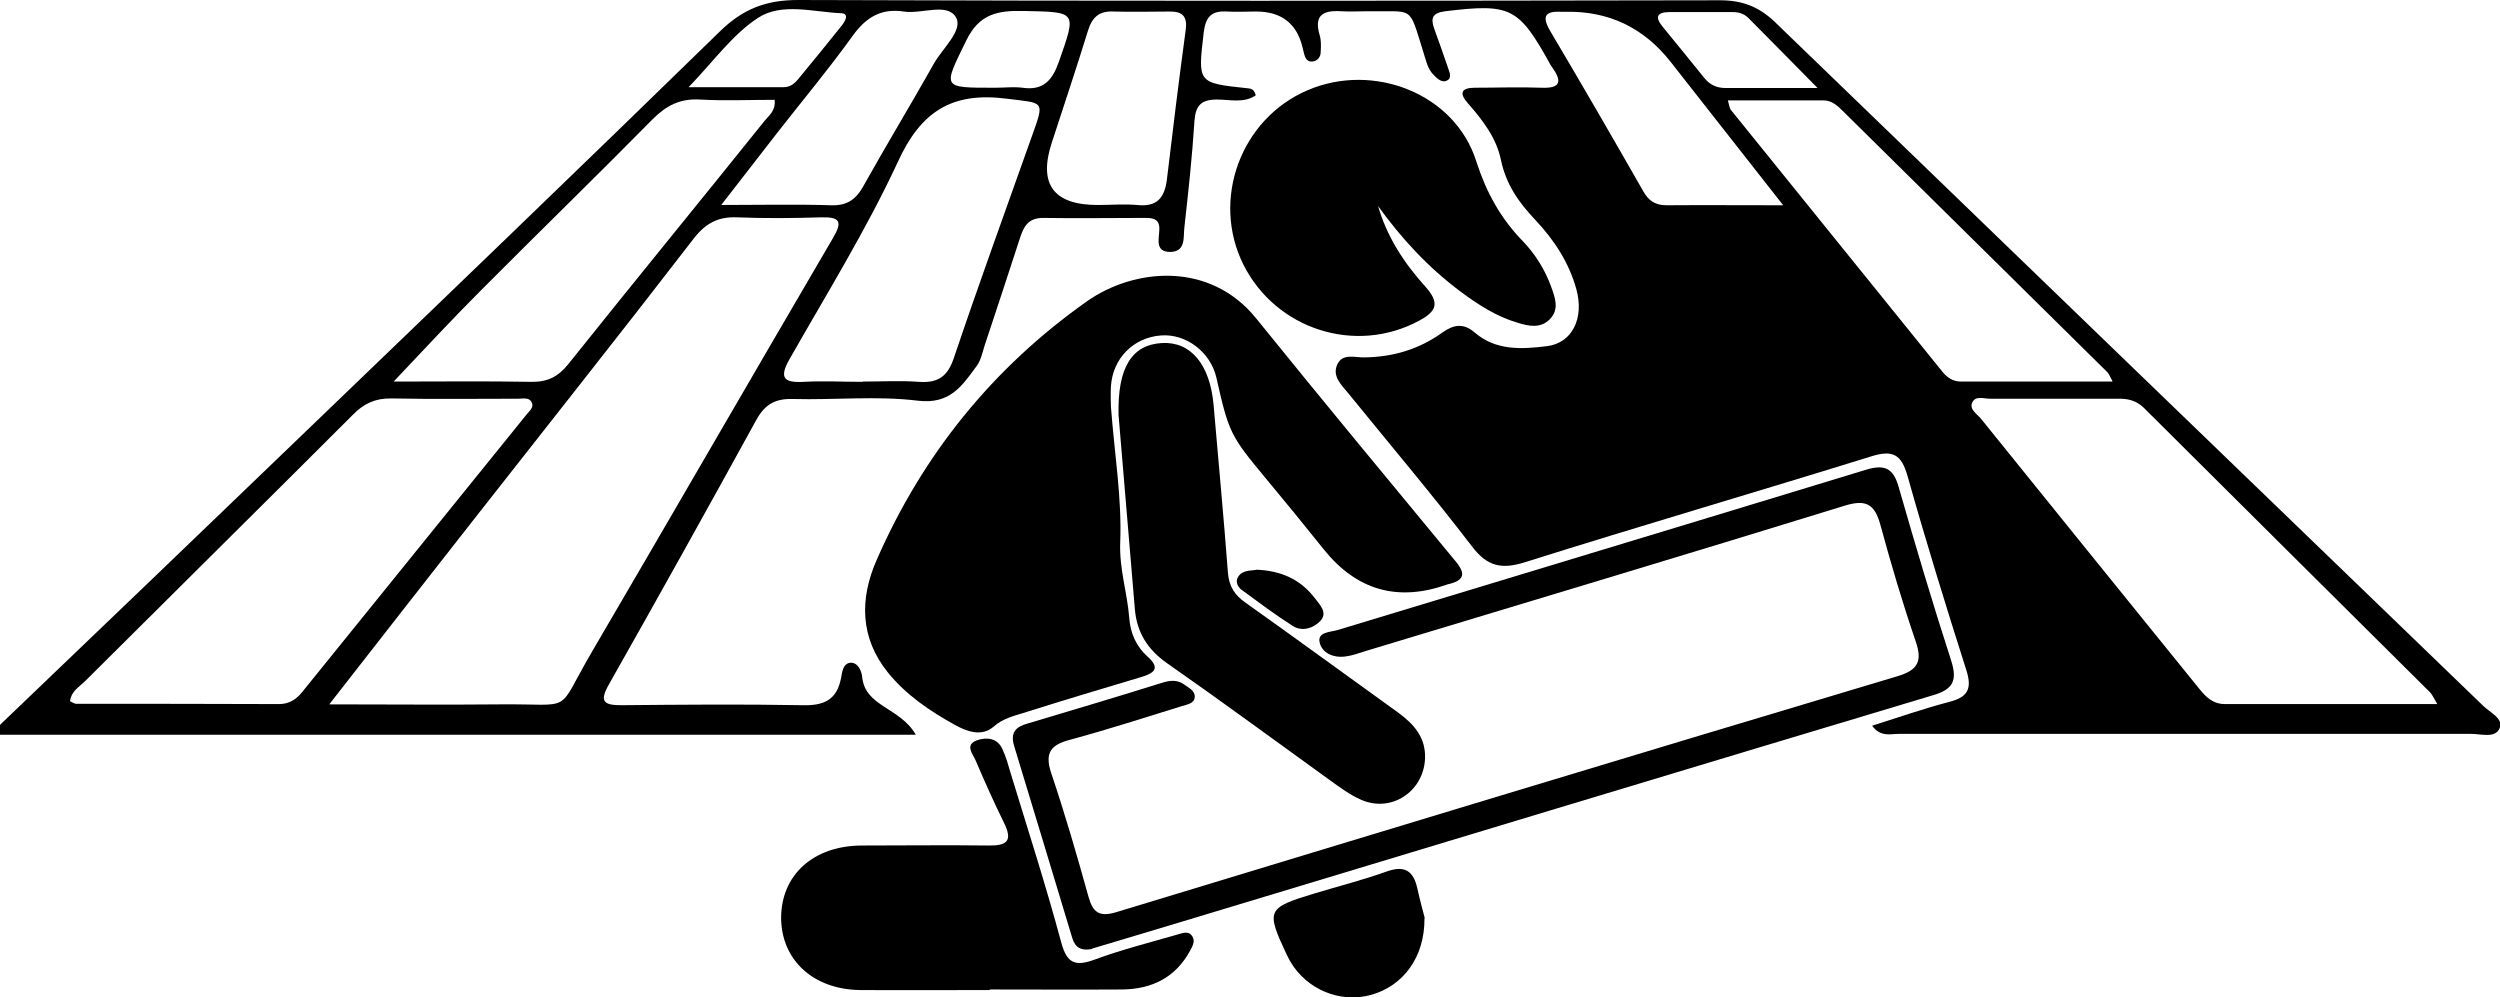
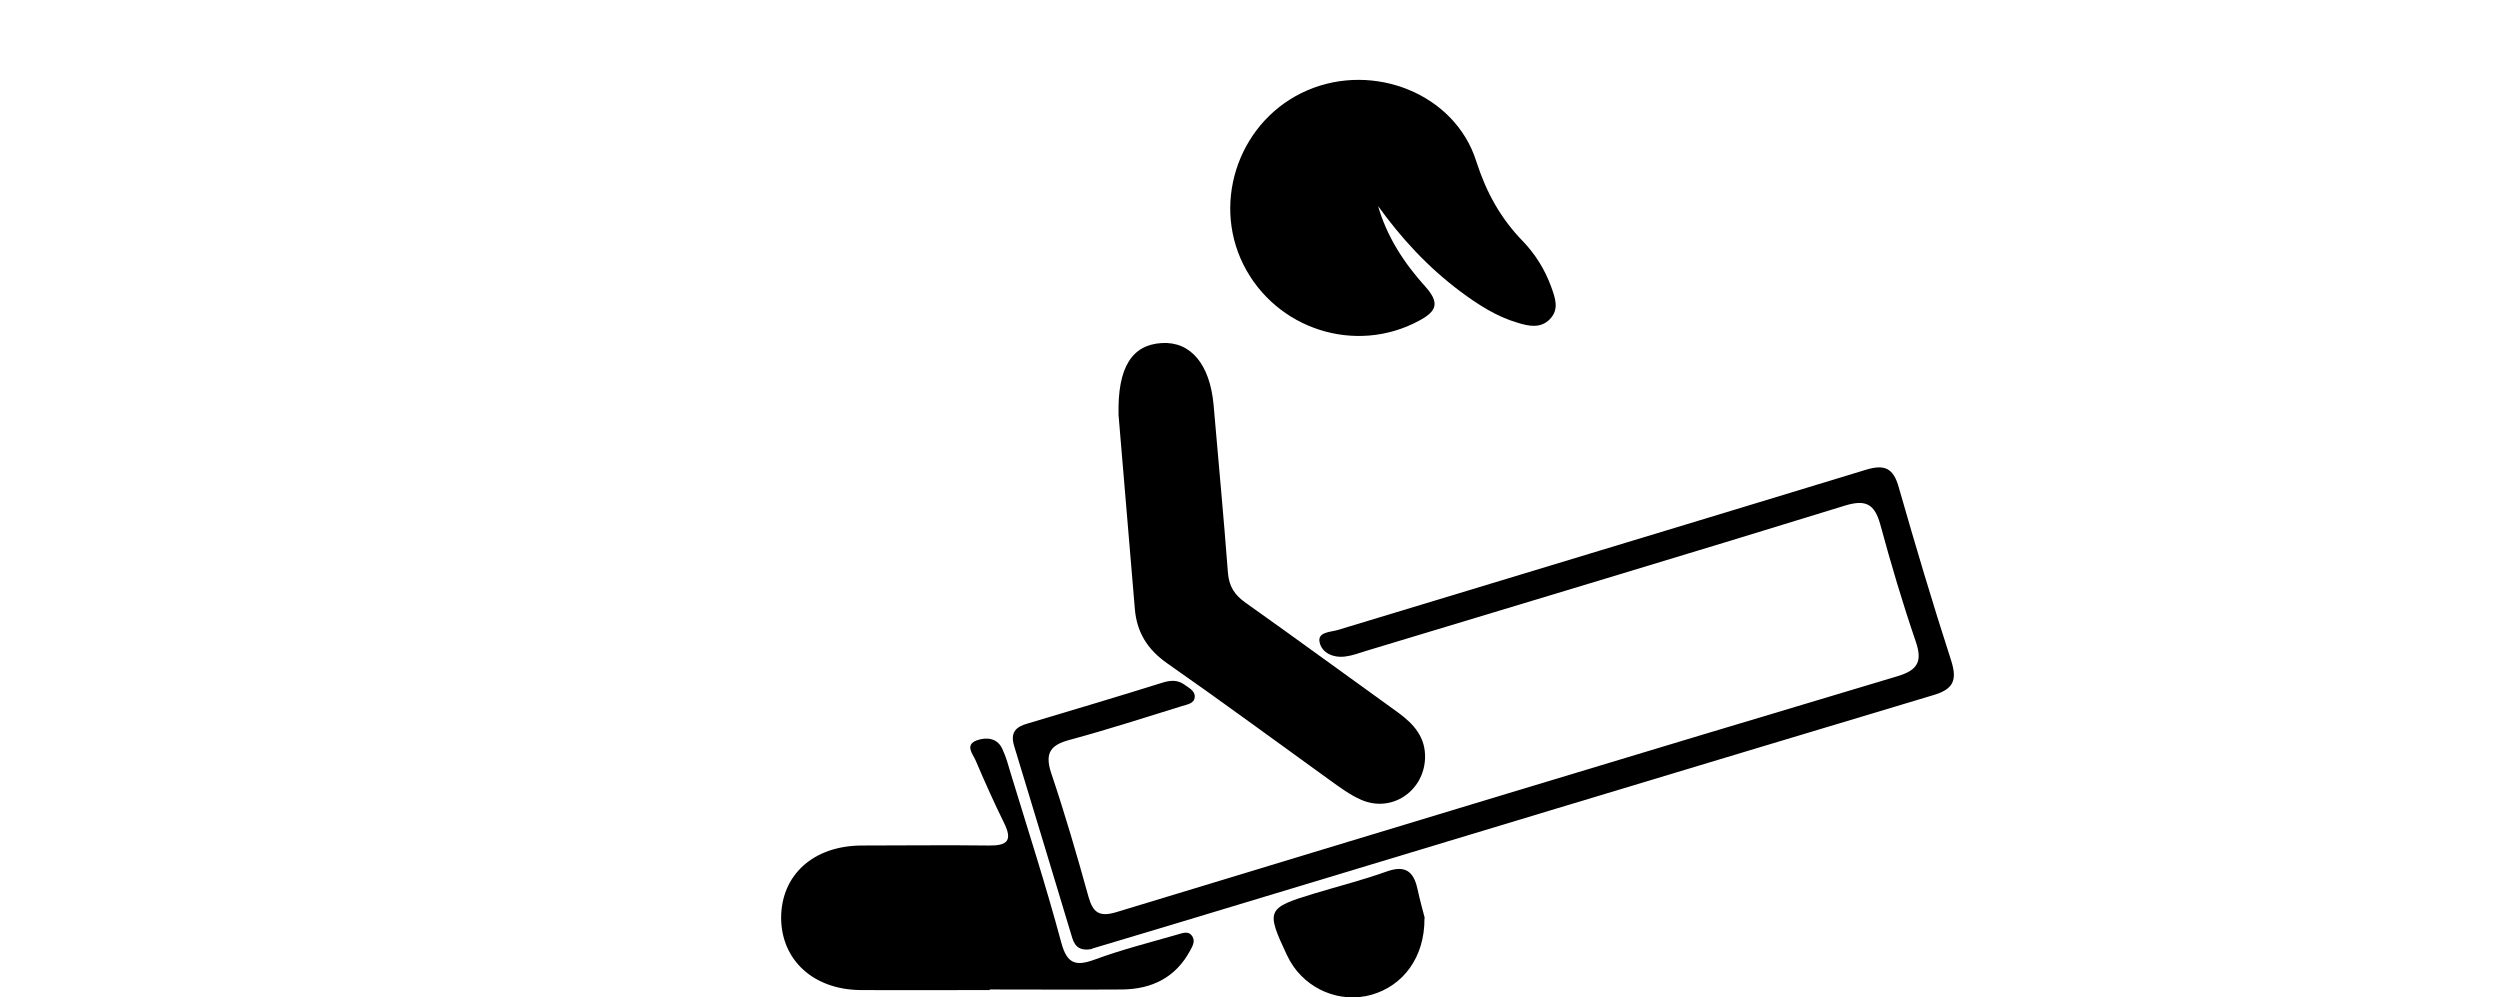
<svg xmlns="http://www.w3.org/2000/svg" id="Layer_2" viewBox="0 0 88.91 35.47">
  <g id="Layer_1-2" data-name="Layer_1">
    <g>
-       <path d="M0,25.78c3.56-3.41,7.12-6.82,10.66-10.23,4.99-4.8,9.99-9.6,14.95-14.44C26.42.32,27.24,0,28.38,0c10.93.04,21.86.03,32.79.01.78,0,1.37.22,1.94.76,8.4,8.12,16.81,16.23,25.21,24.34.24.23.72.45.58.78-.16.39-.68.2-1.03.21-5.39,0-10.78,0-16.18,0-1.39,0-2.78,0-4.17,0-.29,0-.64.12-.94-.29.94-.3,1.84-.61,2.75-.85.66-.17.81-.47.6-1.13-.73-2.29-1.44-4.59-2.09-6.9-.22-.77-.52-.94-1.29-.7-4.09,1.27-8.21,2.47-12.3,3.76-.85.27-1.36.16-1.91-.57-1.41-1.84-2.91-3.61-4.37-5.41-.25-.31-.62-.63-.4-1.07.19-.38.63-.22.95-.23,1.02-.01,1.95-.29,2.77-.88.41-.29.76-.35,1.16,0,.76.65,1.68.59,2.57.48.89-.11,1.33-.99,1.04-2.03-.26-.94-.79-1.75-1.45-2.45-.59-.62-1.05-1.27-1.23-2.14-.16-.78-.65-1.42-1.17-2.01-.34-.38-.23-.56.25-.56.78,0,1.57-.03,2.35,0,.7.03.75-.22.39-.73-.02-.02-.03-.05-.05-.07-1.14-2.07-1.42-2.2-3.75-1.92-.46.06-.53.24-.39.63.17.46.33.93.49,1.39.05.15.15.36-.05.45-.17.08-.33-.07-.45-.19-.24-.23-.29-.56-.39-.86-.52-1.66-.31-1.39-1.96-1.42-.32,0-.64.02-.96,0-.62-.04-.97.13-.76.84.06.19.05.4.04.6,0,.19-.11.33-.31.35-.18.01-.24-.13-.28-.27-.02-.08-.04-.17-.06-.25q-.31-1.26-1.65-1.26c-.35,0-.7.02-1.04,0-.54-.03-.75.18-.82.74-.21,1.8-.24,1.8,1.56,1.99.11.01.23.02.29.25-.42.29-.92.15-1.38.15-.55,0-.76.2-.8.76-.08,1.27-.22,2.54-.36,3.8-.04.34.06.85-.5.86-.55,0-.4-.46-.39-.78.02-.38-.2-.43-.49-.43-1.22,0-2.44.02-3.65,0-.53,0-.69.32-.82.73-.41,1.27-.83,2.53-1.25,3.8-.08.25-.13.52-.28.73-.52.7-.94,1.38-2.1,1.24-1.46-.18-2.95-.02-4.43-.06-.63-.02-1,.18-1.31.74-1.73,3.15-3.48,6.29-5.25,9.42-.34.6-.18.73.45.73,2.14-.02,4.29-.04,6.44,0,.75.02,1.22-.18,1.37-.96.04-.2.06-.52.33-.55.28-.02.4.31.42.48.09,1.09,1.34,1.09,1.91,2.08H0c0-.12,0-.23,0-.35ZM11.72,25.05c2.18,0,4.11.02,6.05,0,2.71-.03,1.96.39,3.27-1.85,2.87-4.9,5.7-9.81,8.57-14.71.37-.62.27-.78-.43-.76-.98.03-1.97.04-2.95,0-.67-.03-1.11.19-1.54.73-2.58,3.35-5.21,6.66-7.82,9.99-1.68,2.14-3.35,4.28-5.16,6.6ZM2.49,24.94c.08.03.15.09.22.09,2.4,0,4.81,0,7.21.01.35,0,.61-.16.82-.42,2.66-3.29,5.32-6.58,7.98-9.87.1-.13.28-.26.19-.44-.09-.19-.31-.13-.47-.13-1.51,0-3.01.02-4.52-.01-.57-.01-.98.18-1.37.58-3.18,3.18-6.37,6.33-9.55,9.5-.2.19-.47.34-.51.69ZM86.68,25.04c-.15-.25-.19-.36-.27-.43-3.39-3.37-6.79-6.74-10.17-10.11-.28-.27-.59-.33-.95-.32-1.51,0-3.01,0-4.52,0-.22,0-.52-.12-.63.14-.11.24.17.4.31.57,2.58,3.2,5.17,6.4,7.76,9.6.24.3.49.55.93.55,2.46,0,4.92,0,7.55,0ZM30.68,13.57c.67,0,1.34-.04,2,.01.69.05,1.03-.2,1.25-.87.89-2.64,1.84-5.25,2.77-7.87.46-1.29.44-1.16-.9-1.33-1.94-.25-3.05.45-3.87,2.25-1.12,2.41-2.53,4.69-3.85,7.01-.38.67-.21.85.51.81.69-.04,1.39,0,2.09,0ZM75.13,13.56c-.11-.2-.13-.26-.16-.3-3.15-3.11-6.3-6.22-9.45-9.33-.19-.19-.39-.36-.67-.36-1.12,0-2.23,0-3.4,0,.05.18.06.27.1.33,2.51,3.11,5.02,6.21,7.53,9.32.17.21.38.35.66.35,1.76,0,3.52,0,5.38,0ZM13.99,13.57c1.67,0,3.28-.02,4.9.01.58.01.96-.18,1.32-.63,2.31-2.89,4.66-5.76,6.98-8.65.15-.19.4-.35.36-.75-.89,0-1.78.04-2.66-.01-.7-.04-1.19.21-1.68.7-2.01,2.04-4.07,4.04-6.09,6.07-1.04,1.04-2.04,2.12-3.13,3.27ZM39.05,7.29c.46,0,.93-.04,1.39,0,.71.08.98-.26,1.06-.91.21-1.78.43-3.55.67-5.33.06-.47-.12-.64-.56-.64-.66,0-1.33.02-1.99,0-.53-.03-.78.2-.93.69-.41,1.33-.85,2.64-1.28,3.96q-.74,2.24,1.65,2.23ZM25.66,7.29c1.42,0,2.66-.03,3.89.01.57.02.89-.2,1.16-.69.82-1.47,1.69-2.9,2.51-4.36.31-.54,1.04-1.18.78-1.63-.31-.54-1.22-.11-1.86-.21-.8-.12-1.34.2-1.82.87-.84,1.17-1.77,2.28-2.66,3.42-.63.81-1.26,1.62-2.01,2.59ZM63.41,7.29c-1.42-1.81-2.7-3.44-3.98-5.07q-1.45-1.86-3.78-1.8s-.06,0-.09,0c-.55-.03-.77.1-.43.68,1.12,1.89,2.22,3.79,3.31,5.7.19.34.43.5.83.5,1.3-.01,2.6,0,4.13,0ZM35.41,3.12c.32,0,.64-.04.95,0,.75.11,1.07-.27,1.3-.93.63-1.8.65-1.76-1.27-1.8-.9-.02-1.56.1-2.02,1.04-.84,1.72-.9,1.69,1.04,1.69ZM24.49,3.1c1.22,0,2.3,0,3.39,0,.22,0,.38-.13.51-.29.51-.62,1.03-1.25,1.53-1.88.12-.15.31-.44,0-.46-1-.04-2.12-.39-2.97.17-.91.6-1.58,1.55-2.46,2.46ZM64.63,3.12c-.92-.93-1.68-1.71-2.45-2.48-.15-.15-.34-.21-.55-.21-.75,0-1.5,0-2.26,0-.43,0-.53.17-.24.52.49.6.99,1.21,1.48,1.82.19.24.44.36.75.36,1.01,0,2.02,0,3.27,0Z" />
-       <path d="M39.51,14.48c.13,1.69.39,3.25.33,4.8-.04.95.25,1.79.32,2.69.04.54.24,1.01.65,1.38.49.43.21.6-.23.73-1.36.41-2.72.81-4.07,1.24-.4.13-.82.21-1.17.52-.42.37-.95.18-1.38-.06-.89-.49-1.73-1.06-2.38-1.86-1-1.24-1.01-2.63-.4-4.01,1.64-3.75,4.13-6.83,7.47-9.19,1.67-1.18,4.37-1.45,6.03.61,2.35,2.91,4.73,5.78,7.11,8.66.35.43.26.65-.25.78-.03,0-.06.01-.08.02q-2.63.93-4.38-1.25c-.69-.86-1.38-1.71-2.09-2.56-1.22-1.47-1.29-1.59-1.73-3.55-.21-.91-1.08-1.57-1.97-1.5-.98.07-1.72.82-1.78,1.81-.02.29,0,.58,0,.74Z" />
      <path d="M49,7.29c.31,1.11.93,2.06,1.68,2.89.52.58.44.88-.22,1.23-2.25,1.21-5.08.31-6.24-2-1.15-2.31-.1-5.18,2.28-6.2,2.35-1.01,5.24.12,6,2.52.36,1.12.87,2.04,1.67,2.86.44.46.78,1.01,1,1.62.14.39.29.79-.05,1.14-.33.34-.75.25-1.14.13-.76-.22-1.42-.65-2.05-1.12-1.15-.86-2.1-1.89-2.94-3.06Z" />
      <path d="M38.83,33.75c-.52.1-.64-.19-.72-.47-.68-2.24-1.35-4.49-2.04-6.74-.15-.49.05-.69.48-.81,1.61-.48,3.22-.96,4.82-1.46.27-.08.51-.09.74.07.16.12.39.22.38.44-.01.24-.26.27-.45.33-1.33.41-2.65.84-3.99,1.2-.68.18-.9.46-.67,1.17.49,1.45.92,2.93,1.33,4.41.16.57.39.73.99.55,9.25-2.81,18.51-5.62,27.78-8.39.74-.22.89-.54.65-1.24-.47-1.37-.88-2.76-1.26-4.16-.2-.71-.5-.9-1.25-.67-5.67,1.75-11.36,3.45-17.04,5.17-.25.08-.5.17-.75.2-.42.05-.82-.13-.9-.51-.08-.36.38-.36.63-.43,6.26-1.9,12.53-3.79,18.79-5.7.68-.21.99-.06,1.18.63.59,2.06,1.2,4.11,1.86,6.15.23.72.07,1.03-.66,1.24-8.9,2.67-17.8,5.36-26.7,8.05-1.11.33-2.22.67-3.2.96Z" />
      <path d="M39.78,14.76c-.04-1.7.48-2.5,1.54-2.56,1.03-.06,1.71.76,1.84,2.2.17,1.99.36,3.98.51,5.97.04.49.24.79.62,1.06,1.82,1.29,3.62,2.61,5.43,3.91.56.41.99.88.96,1.64-.05,1.17-1.2,1.94-2.28,1.46-.39-.17-.75-.44-1.1-.69-1.93-1.39-3.84-2.8-5.79-4.16-.7-.49-1.08-1.1-1.15-1.93-.2-2.36-.4-4.73-.58-6.9Z" />
      <path d="M35.2,35.21c-1.54,0-3.07.01-4.61,0-1.67-.02-2.8-1.07-2.81-2.56,0-1.53,1.14-2.57,2.86-2.58,1.51,0,3.01-.02,4.52,0,.66.01.86-.17.55-.8-.36-.73-.69-1.47-1.01-2.22-.1-.23-.4-.56.04-.72.33-.12.72-.09.9.29.14.29.22.6.31.9.61,2,1.25,3.98,1.79,5.99.21.79.53.86,1.21.61.95-.35,1.94-.6,2.91-.88.19-.05.41-.16.55.07.1.17,0,.34-.08.49-.52.97-1.37,1.38-2.43,1.39-1.57.01-3.13,0-4.7,0Z" />
      <path d="M50.66,32.66c.01,1.39-.76,2.4-1.89,2.72-1.11.31-2.31-.19-2.89-1.2-.04-.08-.08-.15-.12-.23-.74-1.58-.71-1.66.97-2.17.86-.26,1.73-.48,2.57-.78.66-.24.97-.03,1.11.61.09.42.21.84.26,1.04Z" />
-       <path d="M44.66,20.26c.89.03,1.58.34,2.09,1,.18.24.49.53.2.83-.24.25-.63.38-.96.18-.63-.4-1.23-.85-1.83-1.29-.15-.11-.23-.3-.13-.46.15-.25.44-.22.63-.25Z" />
    </g>
  </g>
</svg>